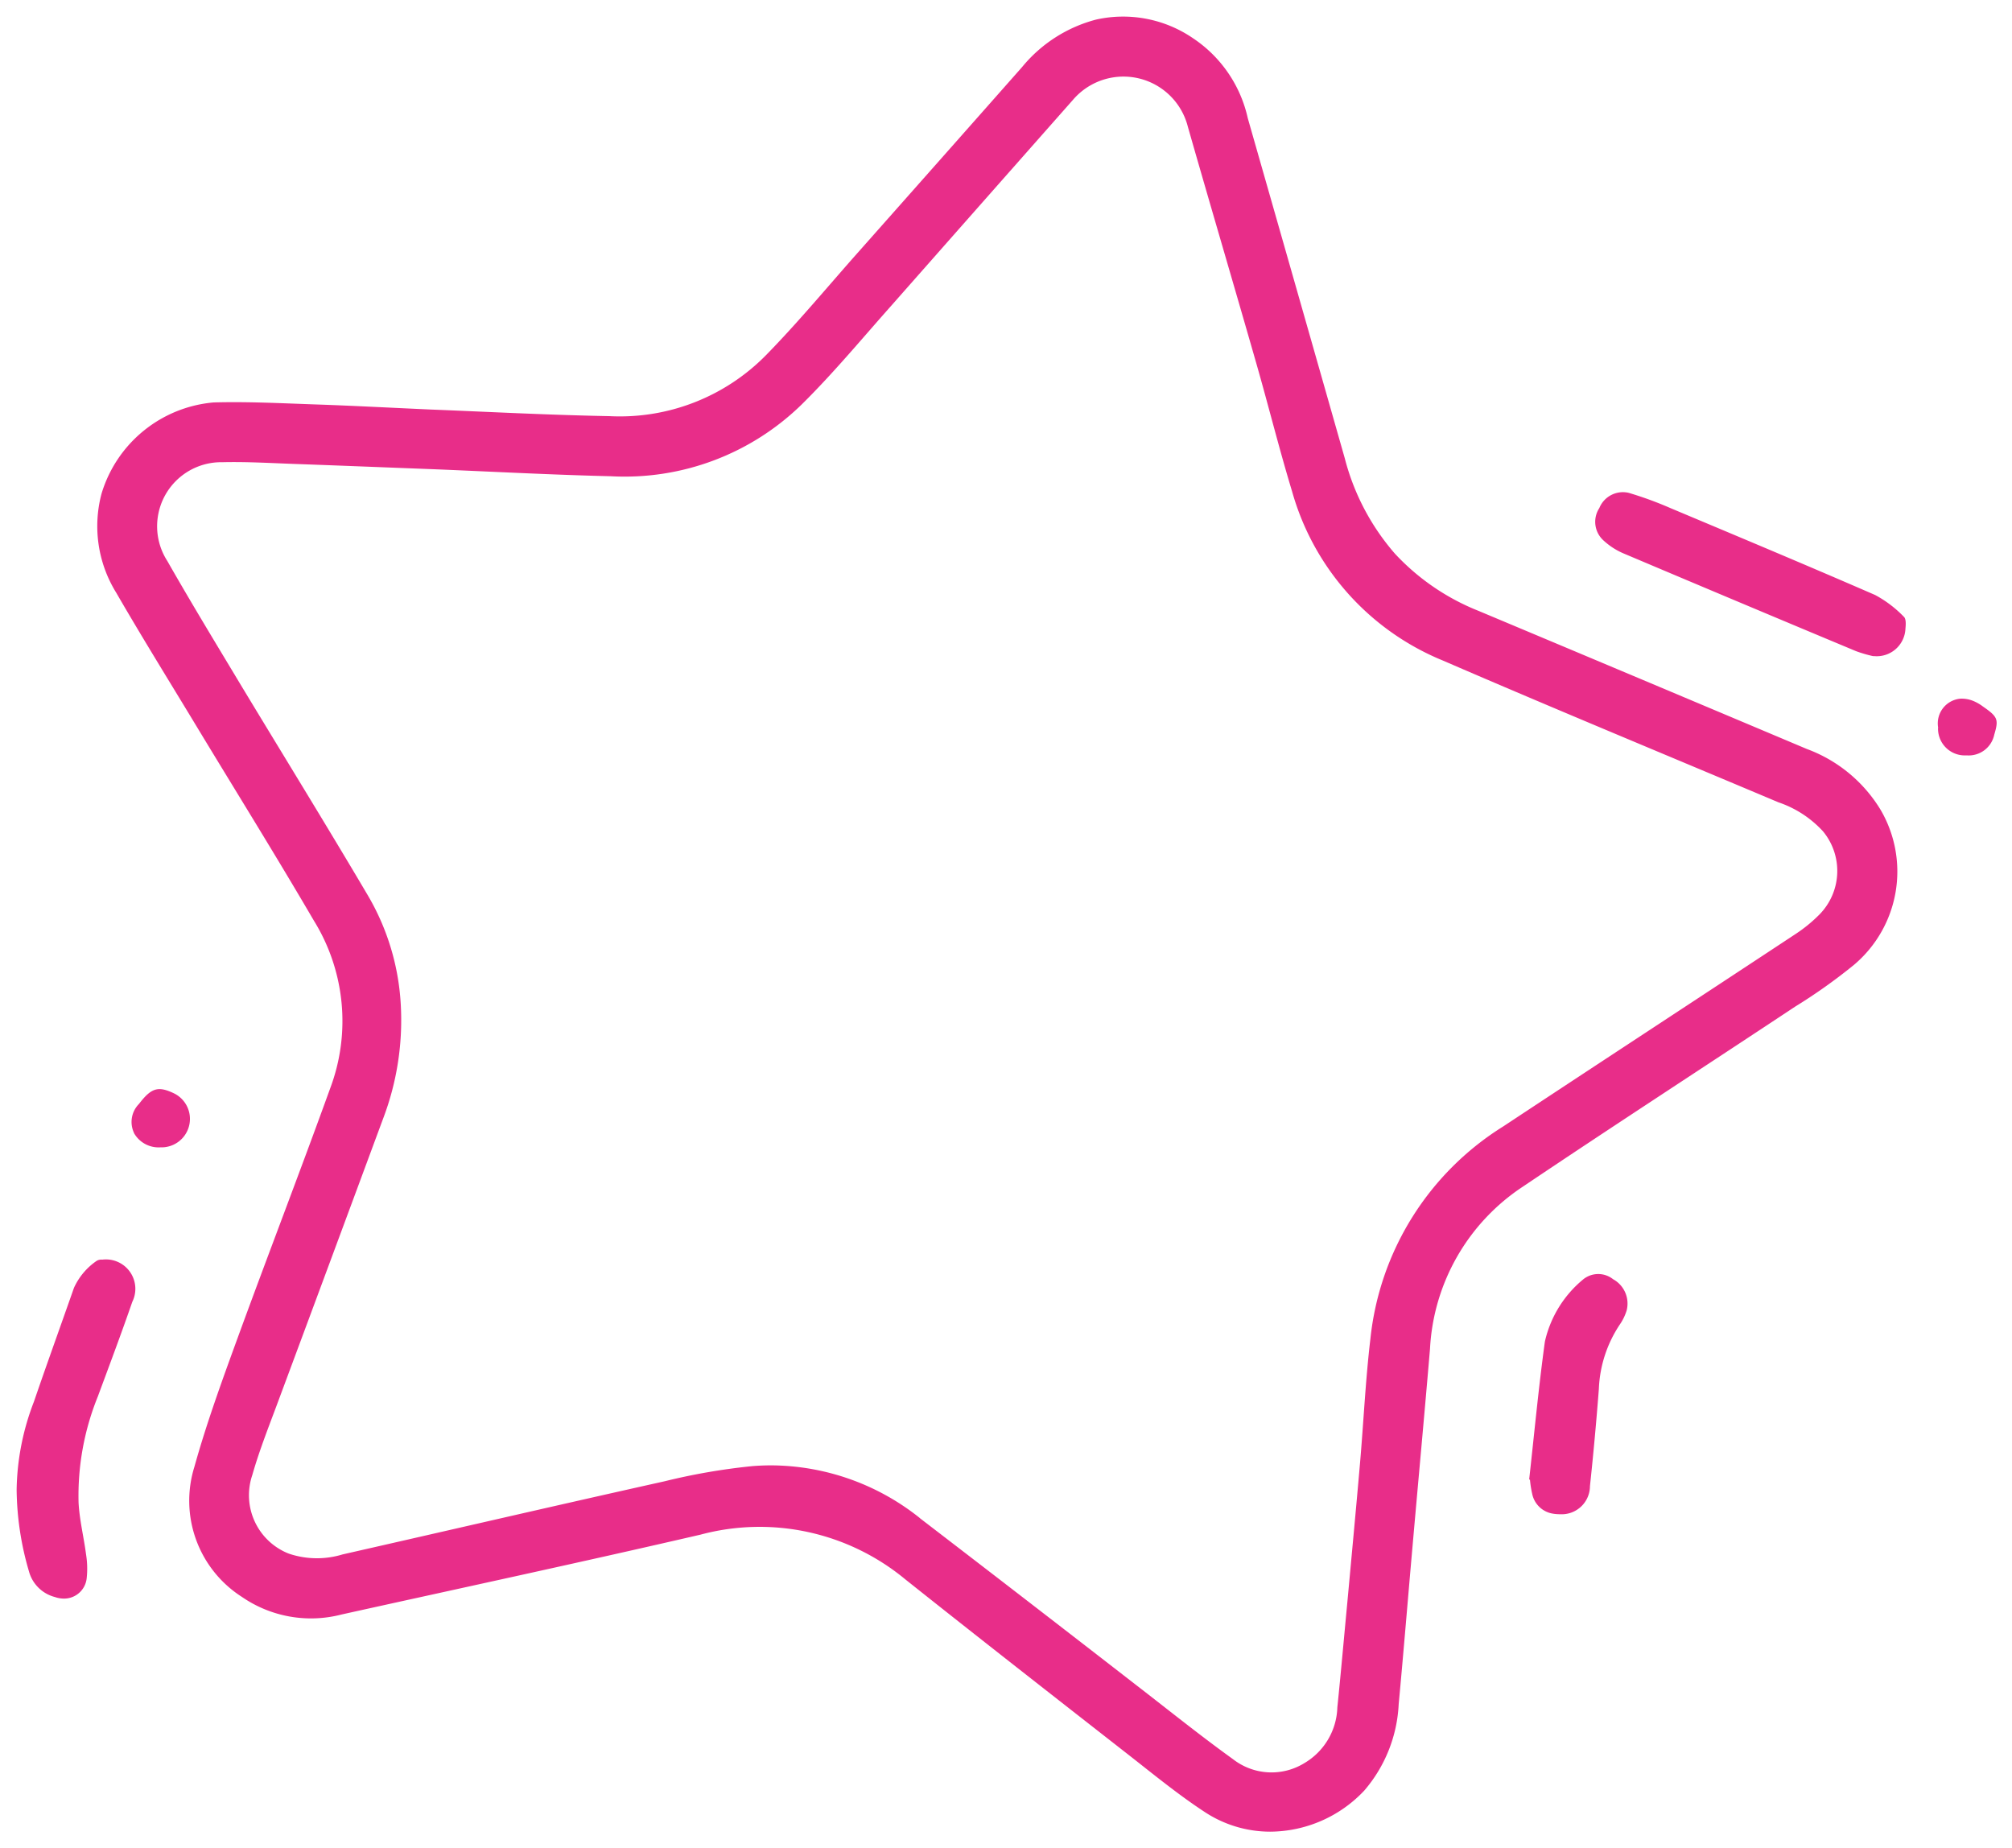
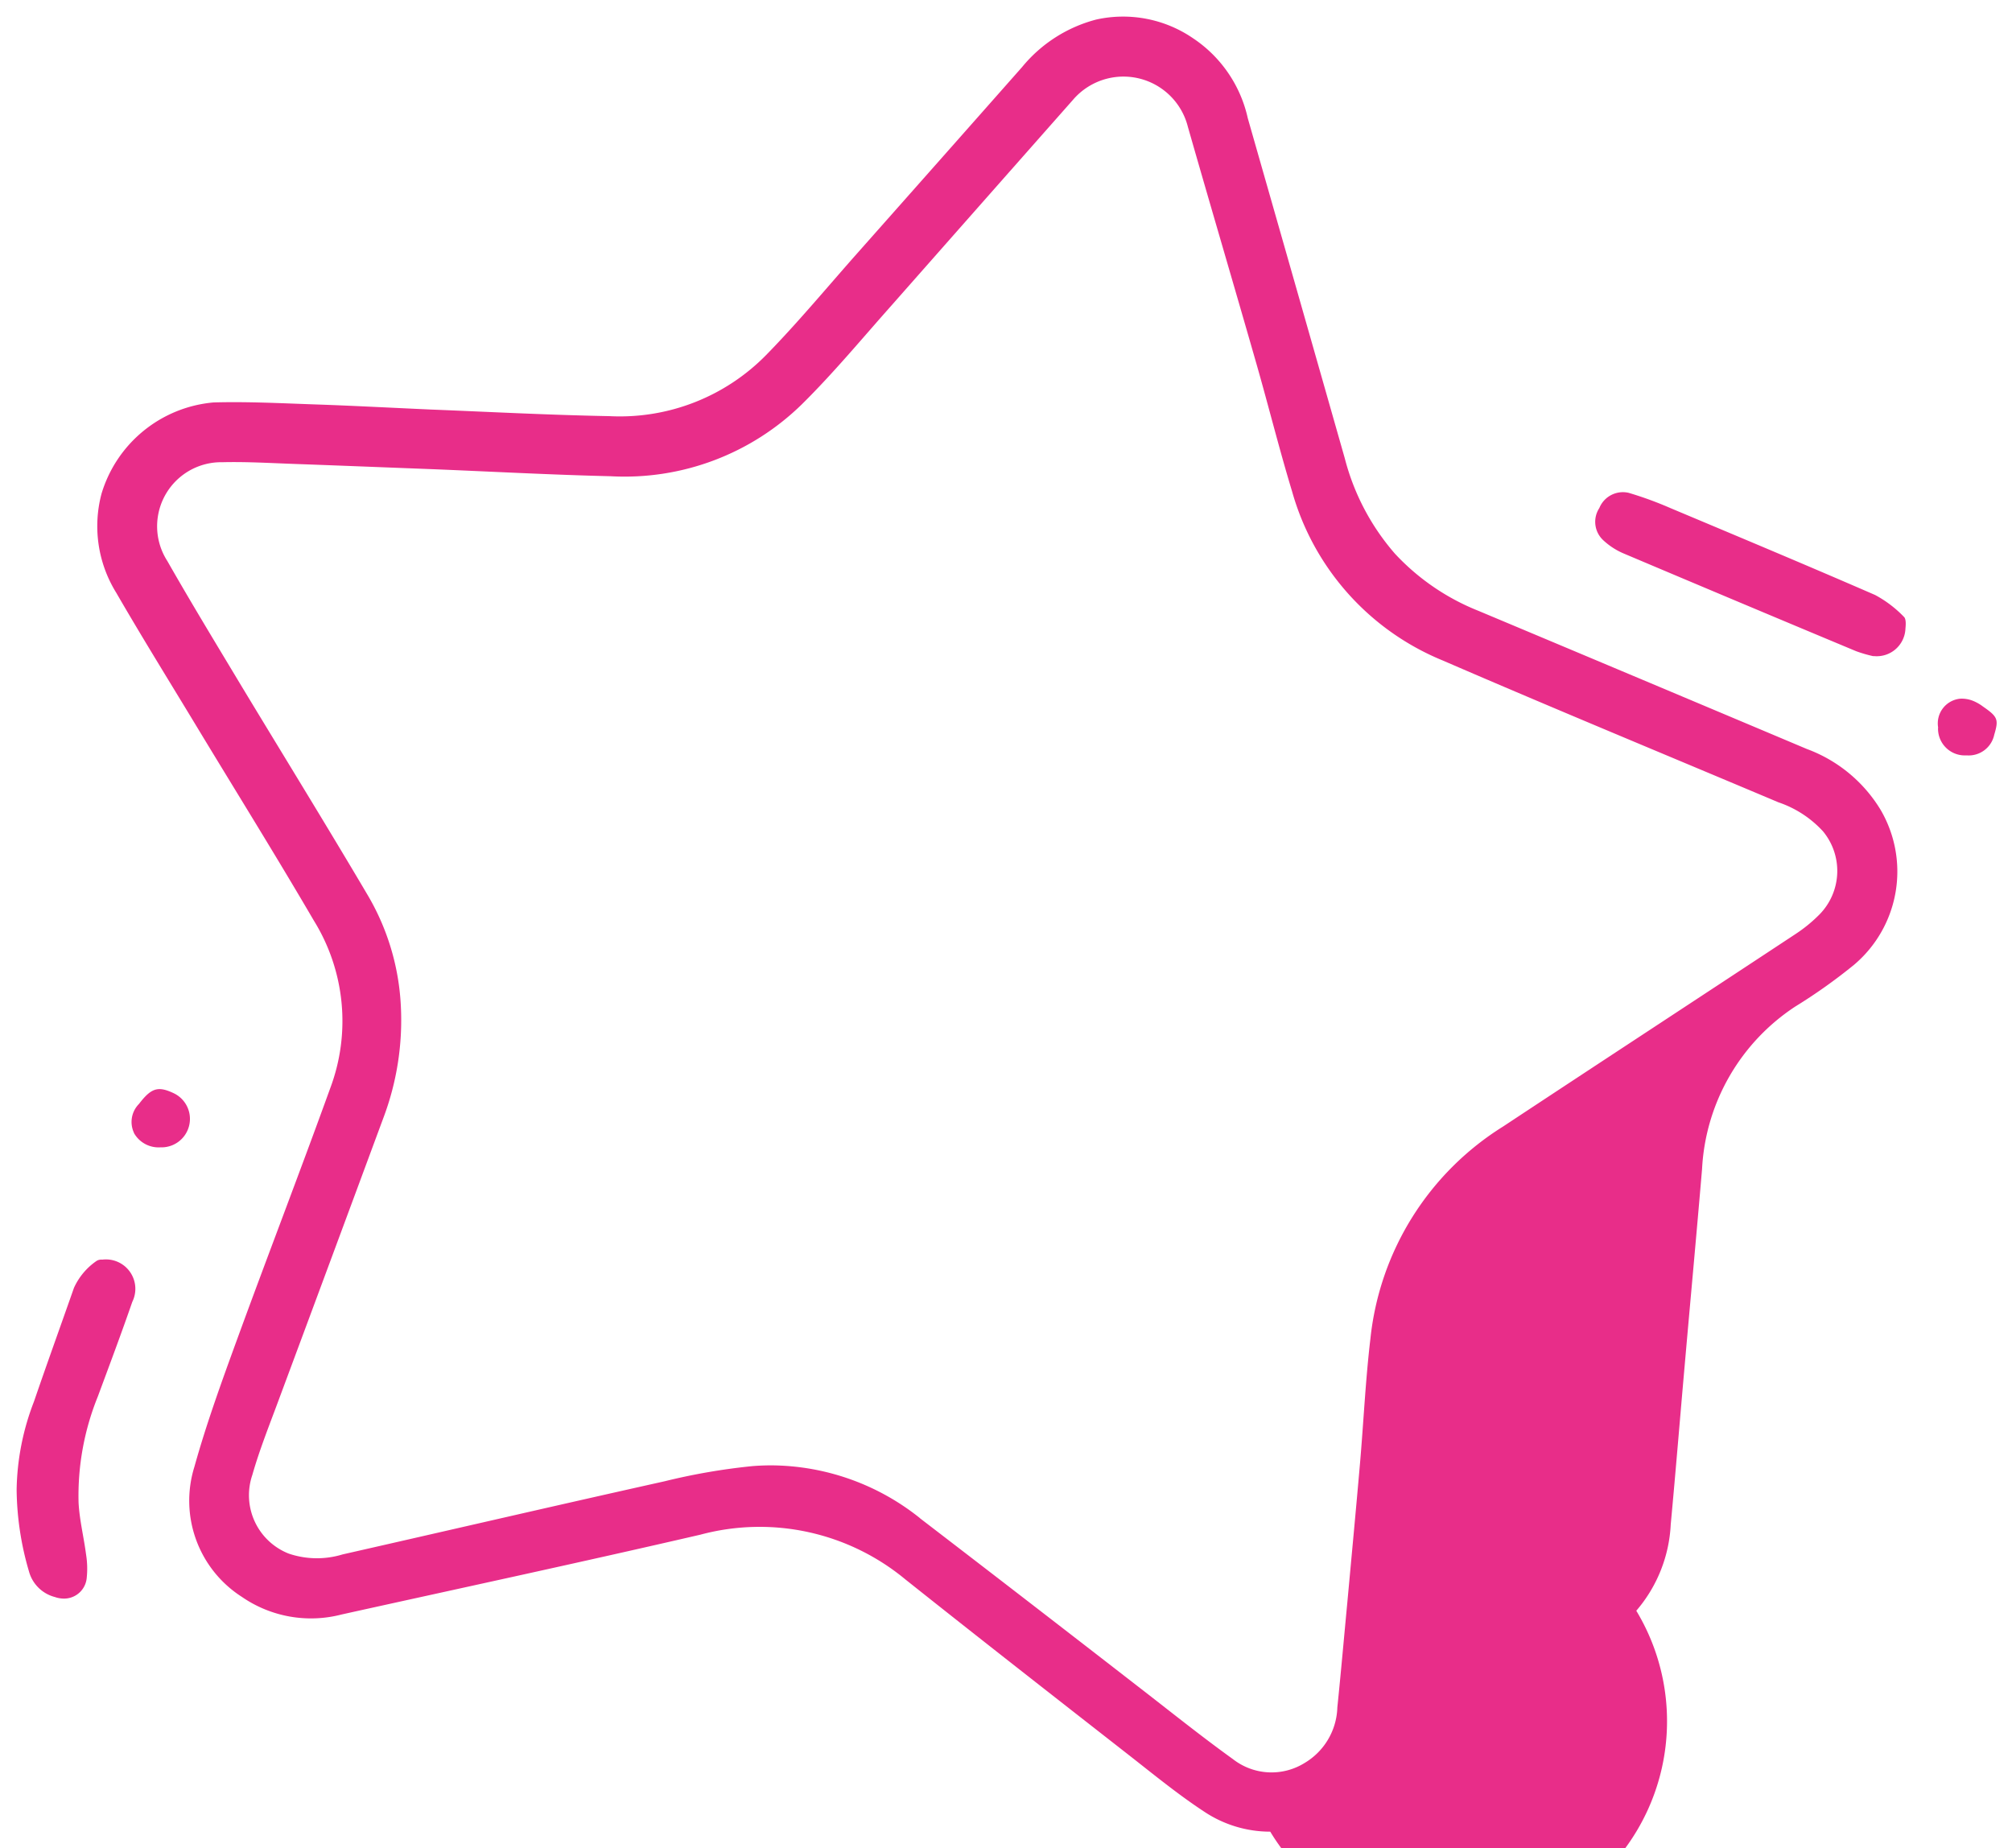
<svg xmlns="http://www.w3.org/2000/svg" width="60.969" height="55.999" viewBox="0 0 60.969 55.999">
-   <path id="Объединение_476" data-name="Объединение 476" d="M9245.988,52.392c-.8-.525-1.541-1.135-2.295-1.724-2.258-1.765-4.517-3.528-6.76-5.313A6.921,6.921,0,0,0,9230.729,44c-3.617.837-7.249,1.617-10.875,2.419a3.687,3.687,0,0,1-3.025-.533,3.457,3.457,0,0,1-1.437-3.945c.362-1.3.827-2.58,1.291-3.852.929-2.546,1.906-5.075,2.827-7.624a5.784,5.784,0,0,0-.5-5.071c-1.163-1.991-2.383-3.949-3.576-5.922-.807-1.335-1.63-2.66-2.411-4.01a3.828,3.828,0,0,1-.447-3,3.9,3.9,0,0,1,3.394-2.767c1.046-.03,2.095.027,3.141.062,1.077.037,2.154.095,3.447.153,1.659.065,3.533.165,5.41.2a6.211,6.211,0,0,0,4.75-1.854c.964-.985,1.846-2.051,2.761-3.083q2.5-2.819,4.993-5.64a4.314,4.314,0,0,1,2.248-1.44,3.751,3.751,0,0,1,2.935.569,3.927,3.927,0,0,1,1.656,2.42q1.472,5.148,2.938,10.3a7.093,7.093,0,0,0,1.52,2.894,6.969,6.969,0,0,0,2.534,1.734q4.979,2.089,9.954,4.187a4.386,4.386,0,0,1,2.227,1.836,3.7,3.7,0,0,1-.8,4.7A16.528,16.528,0,0,1,9263.9,28c-2.746,1.82-5.511,3.612-8.244,5.45a6.275,6.275,0,0,0-2.823,4.92c-.167,1.975-.351,3.949-.524,5.924-.143,1.614-.274,3.23-.425,4.843a4.328,4.328,0,0,1-1.044,2.619A3.942,3.942,0,0,1,9247.992,53,3.606,3.606,0,0,1,9245.988,52.392Zm-8.611-8.889q3.294,2.527,6.574,5.072c.967.746,1.919,1.514,2.91,2.227a1.9,1.9,0,0,0,2.173.116,2.026,2.026,0,0,0,.991-1.682c.108-1.05.2-2.1.3-3.152.13-1.411.263-2.822.386-4.234.109-1.261.167-2.528.316-3.785a8.637,8.637,0,0,1,4.021-6.431c2.95-1.949,5.909-3.884,8.86-5.831a4.446,4.446,0,0,0,.733-.6,1.882,1.882,0,0,0,.1-2.514,3.241,3.241,0,0,0-1.35-.878c-3.394-1.432-6.8-2.838-10.178-4.3a7.822,7.822,0,0,1-4.557-5.112c-.389-1.282-.713-2.584-1.082-3.873-.687-2.4-1.393-4.786-2.078-7.182a2.013,2.013,0,0,0-3.487-.812q-2.739,3.1-5.479,6.207c-.9,1.01-1.76,2.052-2.719,3a7.677,7.677,0,0,1-5.8,2.192c-1.786-.043-3.57-.139-5.355-.212v0c-1.394-.053-2.787-.109-4.181-.159-.746-.026-1.492-.072-2.237-.054a1.942,1.942,0,0,0-1.667,2.994c.731,1.283,1.5,2.545,2.26,3.811,1.269,2.1,2.561,4.195,3.81,6.31a7.312,7.312,0,0,1,1.006,3.368,8.383,8.383,0,0,1-.532,3.391q-1.576,4.258-3.16,8.513c-.281.762-.587,1.52-.809,2.3a1.9,1.9,0,0,0,1.107,2.383,2.659,2.659,0,0,0,1.626.024c3.254-.738,6.5-1.491,9.762-2.217a19.048,19.048,0,0,1,2.669-.46q.286-.022.565-.022A7.27,7.27,0,0,1,9237.377,43.5Zm-26.2,2.391a1.1,1.1,0,0,1-.8-.783,9.023,9.023,0,0,1-.373-2.476,7.689,7.689,0,0,1,.524-2.663c.395-1.153.81-2.3,1.213-3.449a1.983,1.983,0,0,1,.689-.819.274.274,0,0,1,.168-.036.891.891,0,0,1,.911,1.279c-.332.96-.69,1.911-1.043,2.864a8,8,0,0,0-.585,3.222c.028.523.158,1.04.226,1.561a2.716,2.716,0,0,1,.021.717.689.689,0,0,1-.692.627A.841.841,0,0,1,9211.173,45.894Zm45.4-2.527a.761.761,0,0,1-.649-.609,3.2,3.2,0,0,1-.066-.423l-.024-.006c.155-1.393.286-2.789.476-4.177a3.413,3.413,0,0,1,1.167-1.891.723.723,0,0,1,.9,0,.841.841,0,0,1,.411.946,1.554,1.554,0,0,1-.206.425,3.777,3.777,0,0,0-.636,1.95q-.113,1.476-.27,2.949a.856.856,0,0,1-.9.851A1.447,1.447,0,0,1,9256.572,43.367Zm-43.016-11.539a.776.776,0,0,1,.151-.879c.019-.024.036-.048.056-.071.338-.421.547-.47,1.016-.243a.862.862,0,0,1-.424,1.63A.857.857,0,0,1,9213.557,31.827Zm54.671-12.276a.751.751,0,0,1,.671-.881.923.923,0,0,1,.371.06,1.313,1.313,0,0,1,.313.176c.453.314.482.39.344.856a.791.791,0,0,1-.83.626h-.025A.81.81,0,0,1,9268.228,19.551Zm-1.97-2.17a3.9,3.9,0,0,1-.521-.152q-3.533-1.475-7.059-2.967a2.116,2.116,0,0,1-.6-.394.76.76,0,0,1-.118-.974.771.771,0,0,1,.89-.461,10.993,10.993,0,0,1,1.269.464c2.068.869,4.139,1.735,6.2,2.632a3.527,3.527,0,0,1,.871.661c.068.061.058.237.046.356a.87.87,0,0,1-.961.833Z" transform="translate(-9209.5 2.499)" fill="#e82d89" stroke="rgba(0,0,0,0)" stroke-miterlimit="10" stroke-width="1" />
+   <path id="Объединение_476" data-name="Объединение 476" d="M9245.988,52.392c-.8-.525-1.541-1.135-2.295-1.724-2.258-1.765-4.517-3.528-6.76-5.313A6.921,6.921,0,0,0,9230.729,44c-3.617.837-7.249,1.617-10.875,2.419a3.687,3.687,0,0,1-3.025-.533,3.457,3.457,0,0,1-1.437-3.945c.362-1.3.827-2.58,1.291-3.852.929-2.546,1.906-5.075,2.827-7.624a5.784,5.784,0,0,0-.5-5.071c-1.163-1.991-2.383-3.949-3.576-5.922-.807-1.335-1.63-2.66-2.411-4.01a3.828,3.828,0,0,1-.447-3,3.9,3.9,0,0,1,3.394-2.767c1.046-.03,2.095.027,3.141.062,1.077.037,2.154.095,3.447.153,1.659.065,3.533.165,5.41.2a6.211,6.211,0,0,0,4.75-1.854c.964-.985,1.846-2.051,2.761-3.083q2.5-2.819,4.993-5.64a4.314,4.314,0,0,1,2.248-1.44,3.751,3.751,0,0,1,2.935.569,3.927,3.927,0,0,1,1.656,2.42q1.472,5.148,2.938,10.3a7.093,7.093,0,0,0,1.52,2.894,6.969,6.969,0,0,0,2.534,1.734q4.979,2.089,9.954,4.187a4.386,4.386,0,0,1,2.227,1.836,3.7,3.7,0,0,1-.8,4.7A16.528,16.528,0,0,1,9263.9,28a6.275,6.275,0,0,0-2.823,4.92c-.167,1.975-.351,3.949-.524,5.924-.143,1.614-.274,3.23-.425,4.843a4.328,4.328,0,0,1-1.044,2.619A3.942,3.942,0,0,1,9247.992,53,3.606,3.606,0,0,1,9245.988,52.392Zm-8.611-8.889q3.294,2.527,6.574,5.072c.967.746,1.919,1.514,2.91,2.227a1.9,1.9,0,0,0,2.173.116,2.026,2.026,0,0,0,.991-1.682c.108-1.05.2-2.1.3-3.152.13-1.411.263-2.822.386-4.234.109-1.261.167-2.528.316-3.785a8.637,8.637,0,0,1,4.021-6.431c2.95-1.949,5.909-3.884,8.86-5.831a4.446,4.446,0,0,0,.733-.6,1.882,1.882,0,0,0,.1-2.514,3.241,3.241,0,0,0-1.35-.878c-3.394-1.432-6.8-2.838-10.178-4.3a7.822,7.822,0,0,1-4.557-5.112c-.389-1.282-.713-2.584-1.082-3.873-.687-2.4-1.393-4.786-2.078-7.182a2.013,2.013,0,0,0-3.487-.812q-2.739,3.1-5.479,6.207c-.9,1.01-1.76,2.052-2.719,3a7.677,7.677,0,0,1-5.8,2.192c-1.786-.043-3.57-.139-5.355-.212v0c-1.394-.053-2.787-.109-4.181-.159-.746-.026-1.492-.072-2.237-.054a1.942,1.942,0,0,0-1.667,2.994c.731,1.283,1.5,2.545,2.26,3.811,1.269,2.1,2.561,4.195,3.81,6.31a7.312,7.312,0,0,1,1.006,3.368,8.383,8.383,0,0,1-.532,3.391q-1.576,4.258-3.16,8.513c-.281.762-.587,1.52-.809,2.3a1.9,1.9,0,0,0,1.107,2.383,2.659,2.659,0,0,0,1.626.024c3.254-.738,6.5-1.491,9.762-2.217a19.048,19.048,0,0,1,2.669-.46q.286-.022.565-.022A7.27,7.27,0,0,1,9237.377,43.5Zm-26.2,2.391a1.1,1.1,0,0,1-.8-.783,9.023,9.023,0,0,1-.373-2.476,7.689,7.689,0,0,1,.524-2.663c.395-1.153.81-2.3,1.213-3.449a1.983,1.983,0,0,1,.689-.819.274.274,0,0,1,.168-.036.891.891,0,0,1,.911,1.279c-.332.96-.69,1.911-1.043,2.864a8,8,0,0,0-.585,3.222c.028.523.158,1.04.226,1.561a2.716,2.716,0,0,1,.021.717.689.689,0,0,1-.692.627A.841.841,0,0,1,9211.173,45.894Zm45.4-2.527a.761.761,0,0,1-.649-.609,3.2,3.2,0,0,1-.066-.423l-.024-.006c.155-1.393.286-2.789.476-4.177a3.413,3.413,0,0,1,1.167-1.891.723.723,0,0,1,.9,0,.841.841,0,0,1,.411.946,1.554,1.554,0,0,1-.206.425,3.777,3.777,0,0,0-.636,1.95q-.113,1.476-.27,2.949a.856.856,0,0,1-.9.851A1.447,1.447,0,0,1,9256.572,43.367Zm-43.016-11.539a.776.776,0,0,1,.151-.879c.019-.024.036-.048.056-.071.338-.421.547-.47,1.016-.243a.862.862,0,0,1-.424,1.63A.857.857,0,0,1,9213.557,31.827Zm54.671-12.276a.751.751,0,0,1,.671-.881.923.923,0,0,1,.371.06,1.313,1.313,0,0,1,.313.176c.453.314.482.39.344.856a.791.791,0,0,1-.83.626h-.025A.81.81,0,0,1,9268.228,19.551Zm-1.97-2.17a3.9,3.9,0,0,1-.521-.152q-3.533-1.475-7.059-2.967a2.116,2.116,0,0,1-.6-.394.76.76,0,0,1-.118-.974.771.771,0,0,1,.89-.461,10.993,10.993,0,0,1,1.269.464c2.068.869,4.139,1.735,6.2,2.632a3.527,3.527,0,0,1,.871.661c.068.061.058.237.046.356a.87.87,0,0,1-.961.833Z" transform="translate(-9209.5 2.499)" fill="#e82d89" stroke="rgba(0,0,0,0)" stroke-miterlimit="10" stroke-width="1" />
</svg>